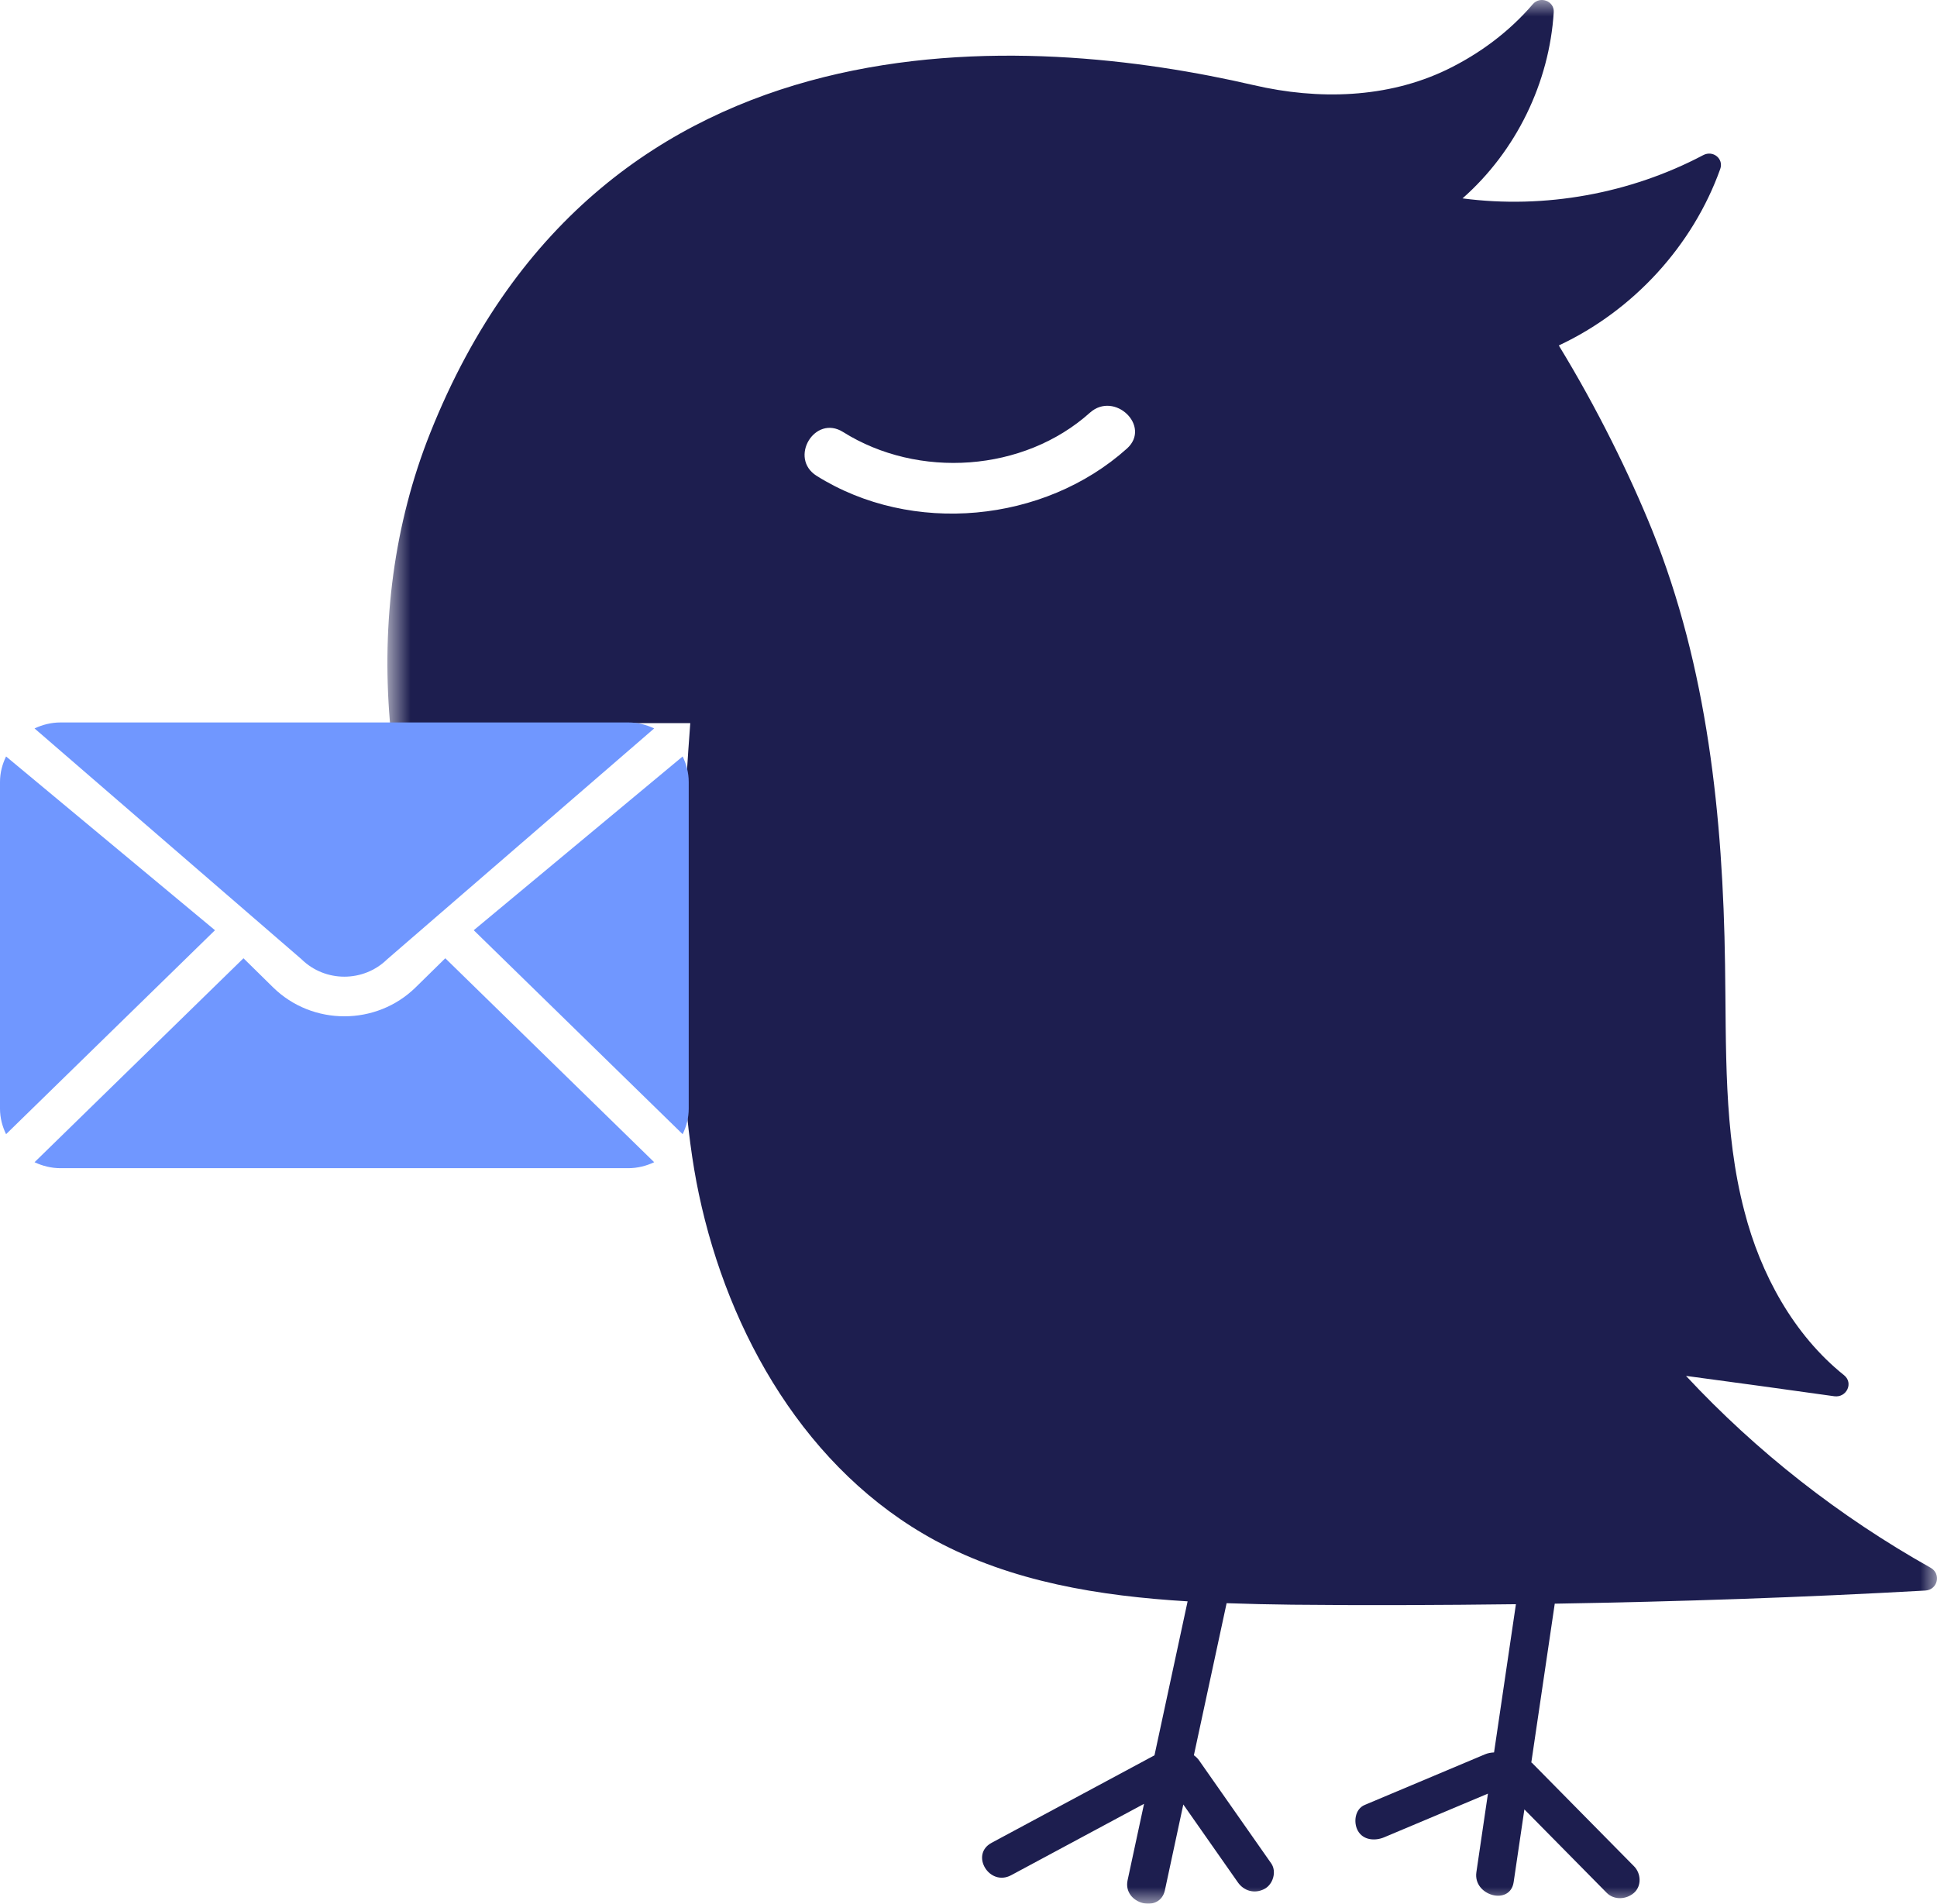
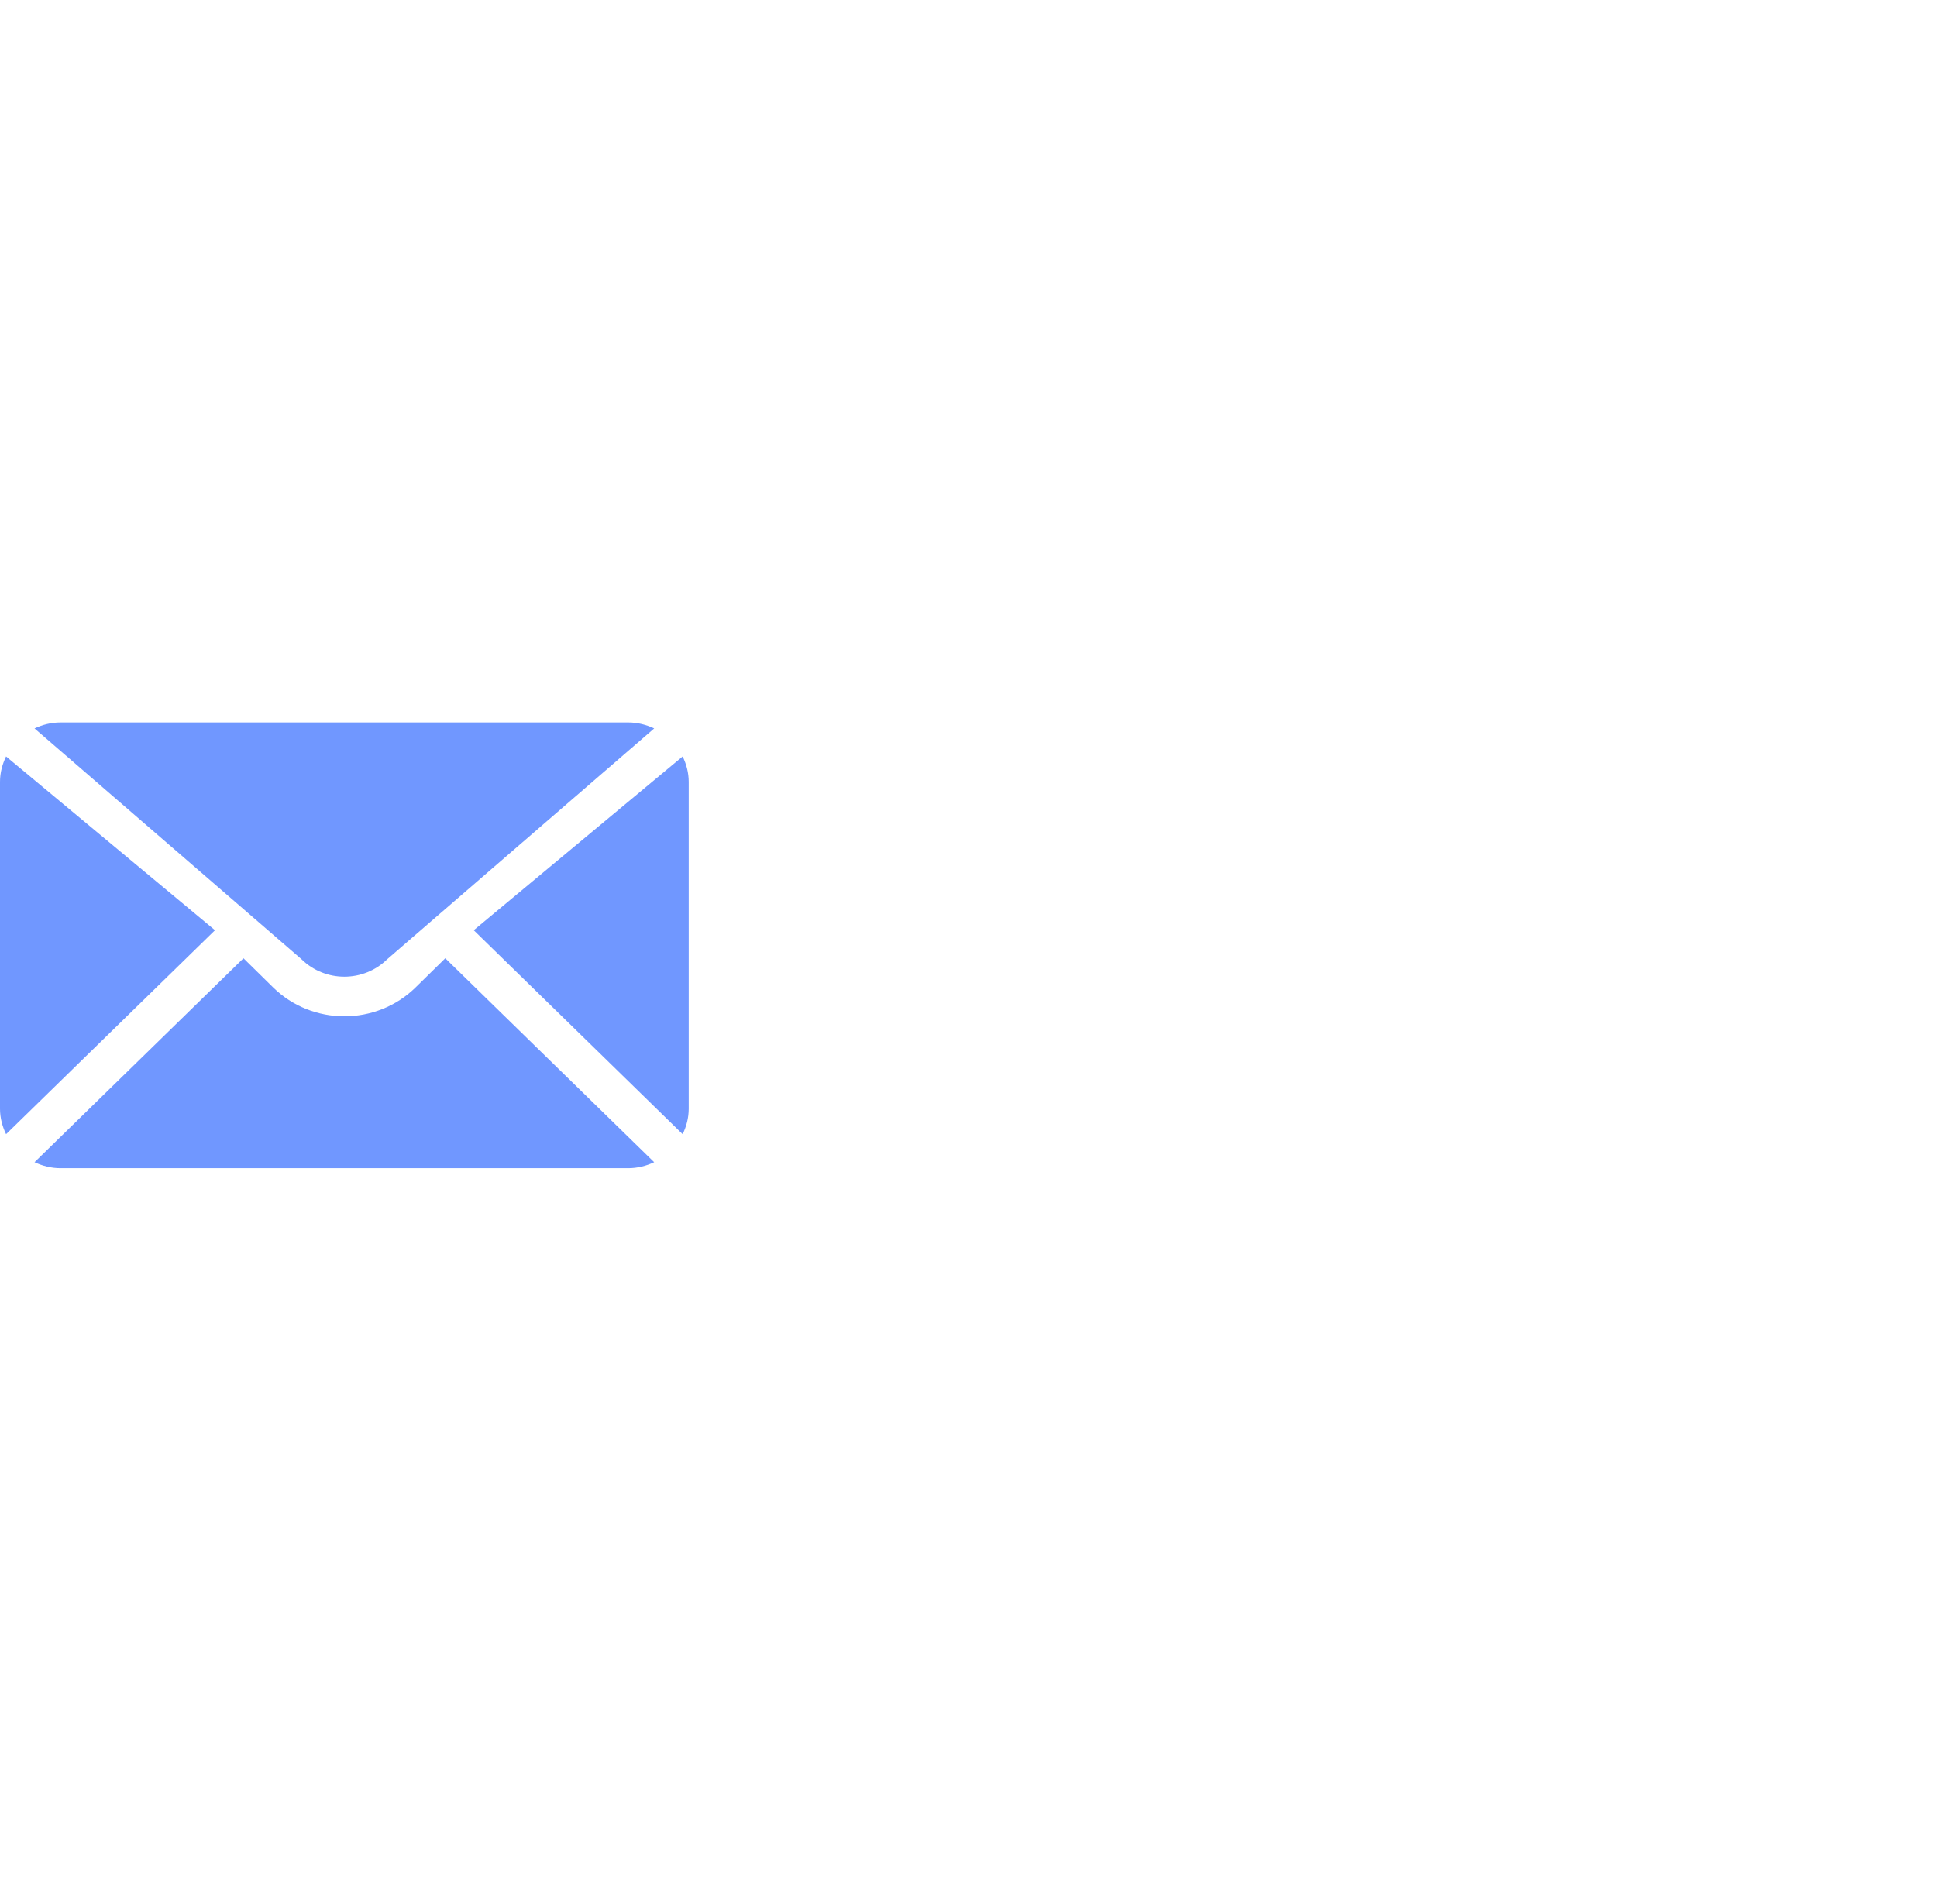
<svg xmlns="http://www.w3.org/2000/svg" xmlns:xlink="http://www.w3.org/1999/xlink" width="59px" height="58px" viewBox="0 0 59 58" version="1.1">
  <title>200ADE3D-FF14-4D8E-83AC-31A3AAD652B2@1x</title>
  <defs>
    <polygon id="path-1" points="0 0 47.2 0 47.2 58 0 58" />
  </defs>
  <g id="Desktop" stroke="none" stroke-width="1" fill="none" fill-rule="evenodd">
    <g id="16.3.2-Newsletter" transform="translate(-199, -358)">
      <g id="Group" transform="translate(0, 305)">
        <g id="Group-9" transform="translate(199, 53)">
          <g id="Group-3" transform="translate(35.4, 29) scale(-1, 1) translate(-35.4, -29) translate(11.8, 0)">
            <mask id="mask-2" fill="white">
              <use xlink:href="#path-1" />
            </mask>
            <g id="Clip-2" />
-             <path d="M34.125,14.498 C31.224,16.318 27.199,15.931 24.676,13.668 C23.92,12.991 25.051,11.9 25.803,12.575 C27.82,14.383 31.031,14.599 33.32,13.162 C34.184,12.619 34.984,13.959 34.125,14.498 M45.896,13.191 C40.628,-0.025 27.559,1.031 20.809,2.595 C18.843,3.051 16.739,2.995 14.931,2.123 C13.928,1.637 13.026,0.963 12.312,0.128 C12.09,-0.132 11.654,0.031 11.674,0.369 C11.806,2.511 12.813,4.601 14.452,6.044 C11.947,6.374 9.341,5.899 7.122,4.727 C6.822,4.567 6.49,4.838 6.603,5.15 C7.433,7.472 9.237,9.457 11.52,10.525 C10.339,12.459 9.36,14.465 8.679,16.145 C6.991,20.334 6.519,24.893 6.456,29.387 C6.415,31.901 6.507,34.467 5.866,36.904 C5.377,38.811 4.366,40.672 2.829,41.9 C2.538,42.135 2.754,42.591 3.13,42.539 C4.632,42.329 6.135,42.12 7.645,41.919 C5.495,44.229 2.971,46.205 0.197,47.763 C-0.135,47.947 -0.024,48.437 0.358,48.459 C4.114,48.67 7.878,48.797 11.643,48.859 C11.882,50.471 12.119,52.084 12.357,53.696 C12.351,53.703 12.341,53.704 12.334,53.711 C11.299,54.76 10.264,55.809 9.228,56.86 C9.015,57.075 8.99,57.455 9.228,57.668 C9.459,57.872 9.834,57.898 10.061,57.668 C10.897,56.821 11.732,55.974 12.568,55.127 C12.677,55.865 12.785,56.604 12.895,57.342 C13.002,58.068 14.137,57.759 14.03,57.039 C13.912,56.242 13.796,55.444 13.678,54.646 C14.731,55.09 15.785,55.533 16.838,55.976 C17.12,56.095 17.482,56.067 17.643,55.772 C17.778,55.525 17.733,55.117 17.432,54.991 C16.211,54.476 14.991,53.962 13.769,53.449 C13.682,53.412 13.588,53.395 13.492,53.391 C13.271,51.885 13.048,50.381 12.826,48.875 C15.099,48.903 17.372,48.914 19.643,48.89 C20.305,48.883 20.971,48.867 21.638,48.844 C21.97,50.389 22.302,51.932 22.635,53.477 C22.572,53.521 22.517,53.576 22.471,53.642 C21.741,54.686 21.01,55.729 20.28,56.771 C20.106,57.019 20.223,57.416 20.491,57.553 C20.789,57.705 21.112,57.613 21.297,57.347 C21.851,56.557 22.403,55.768 22.957,54.977 C23.144,55.848 23.332,56.718 23.518,57.59 C23.673,58.309 24.808,58.004 24.654,57.285 C24.488,56.51 24.321,55.733 24.153,54.957 C25.504,55.681 26.853,56.407 28.201,57.132 C28.865,57.487 29.46,56.502 28.797,56.145 C27.143,55.257 25.49,54.368 23.835,53.479 C23.5,51.916 23.164,50.352 22.826,48.788 C25.52,48.626 28.181,48.191 30.516,46.933 C34.429,44.813 36.81,40.649 37.712,36.383 C38.538,32.51 38.302,26.366 37.975,22.036 C37.975,22.035 37.975,22.034 37.975,22.032 L43.921,22.032 L43.941,22.036 L46.754,22.036 C46.755,22.035 46.755,22.034 46.755,22.032 L47.12,22.032 L47.127,21.946 C47.374,18.978 47.004,15.97 45.896,13.191" id="Fill-1" fill="#1D1E4F" mask="url(#mask-2)" />
          </g>
          <g id="mail" transform="translate(10.489, 28.801) scale(-1, 1) translate(-10.489, -28.801) translate(0, 22.011)" fill="#7097FF" fill-rule="nonzero">
            <path d="M20.793,1.036 L14.43,6.33 L20.793,12.544 C20.908,12.307 20.978,12.046 20.978,11.767 L20.978,1.812 C20.978,1.533 20.908,1.272 20.793,1.036 Z" id="Path" />
            <path d="M19.136,0 L1.842,0 C1.558,0 1.292,0.069 1.052,0.182 L9.185,7.215 C9.904,7.922 11.074,7.922 11.793,7.215 L19.926,0.182 C19.685,0.069 19.42,0 19.136,0 Z" id="Path" />
            <path d="M0.185,1.036 C0.07,1.272 0,1.533 0,1.812 L0,11.767 C0,12.046 0.07,12.307 0.185,12.544 L6.548,6.33 L0.185,1.036 Z" id="Path" />
            <path d="M13.562,7.184 L12.662,8.069 C11.464,9.247 9.514,9.247 8.316,8.069 L7.415,7.184 L1.052,13.398 C1.292,13.511 1.558,13.58 1.842,13.58 L19.136,13.58 C19.42,13.58 19.685,13.511 19.926,13.398 L13.562,7.184 Z" id="Path" />
          </g>
        </g>
      </g>
    </g>
  </g>
</svg>